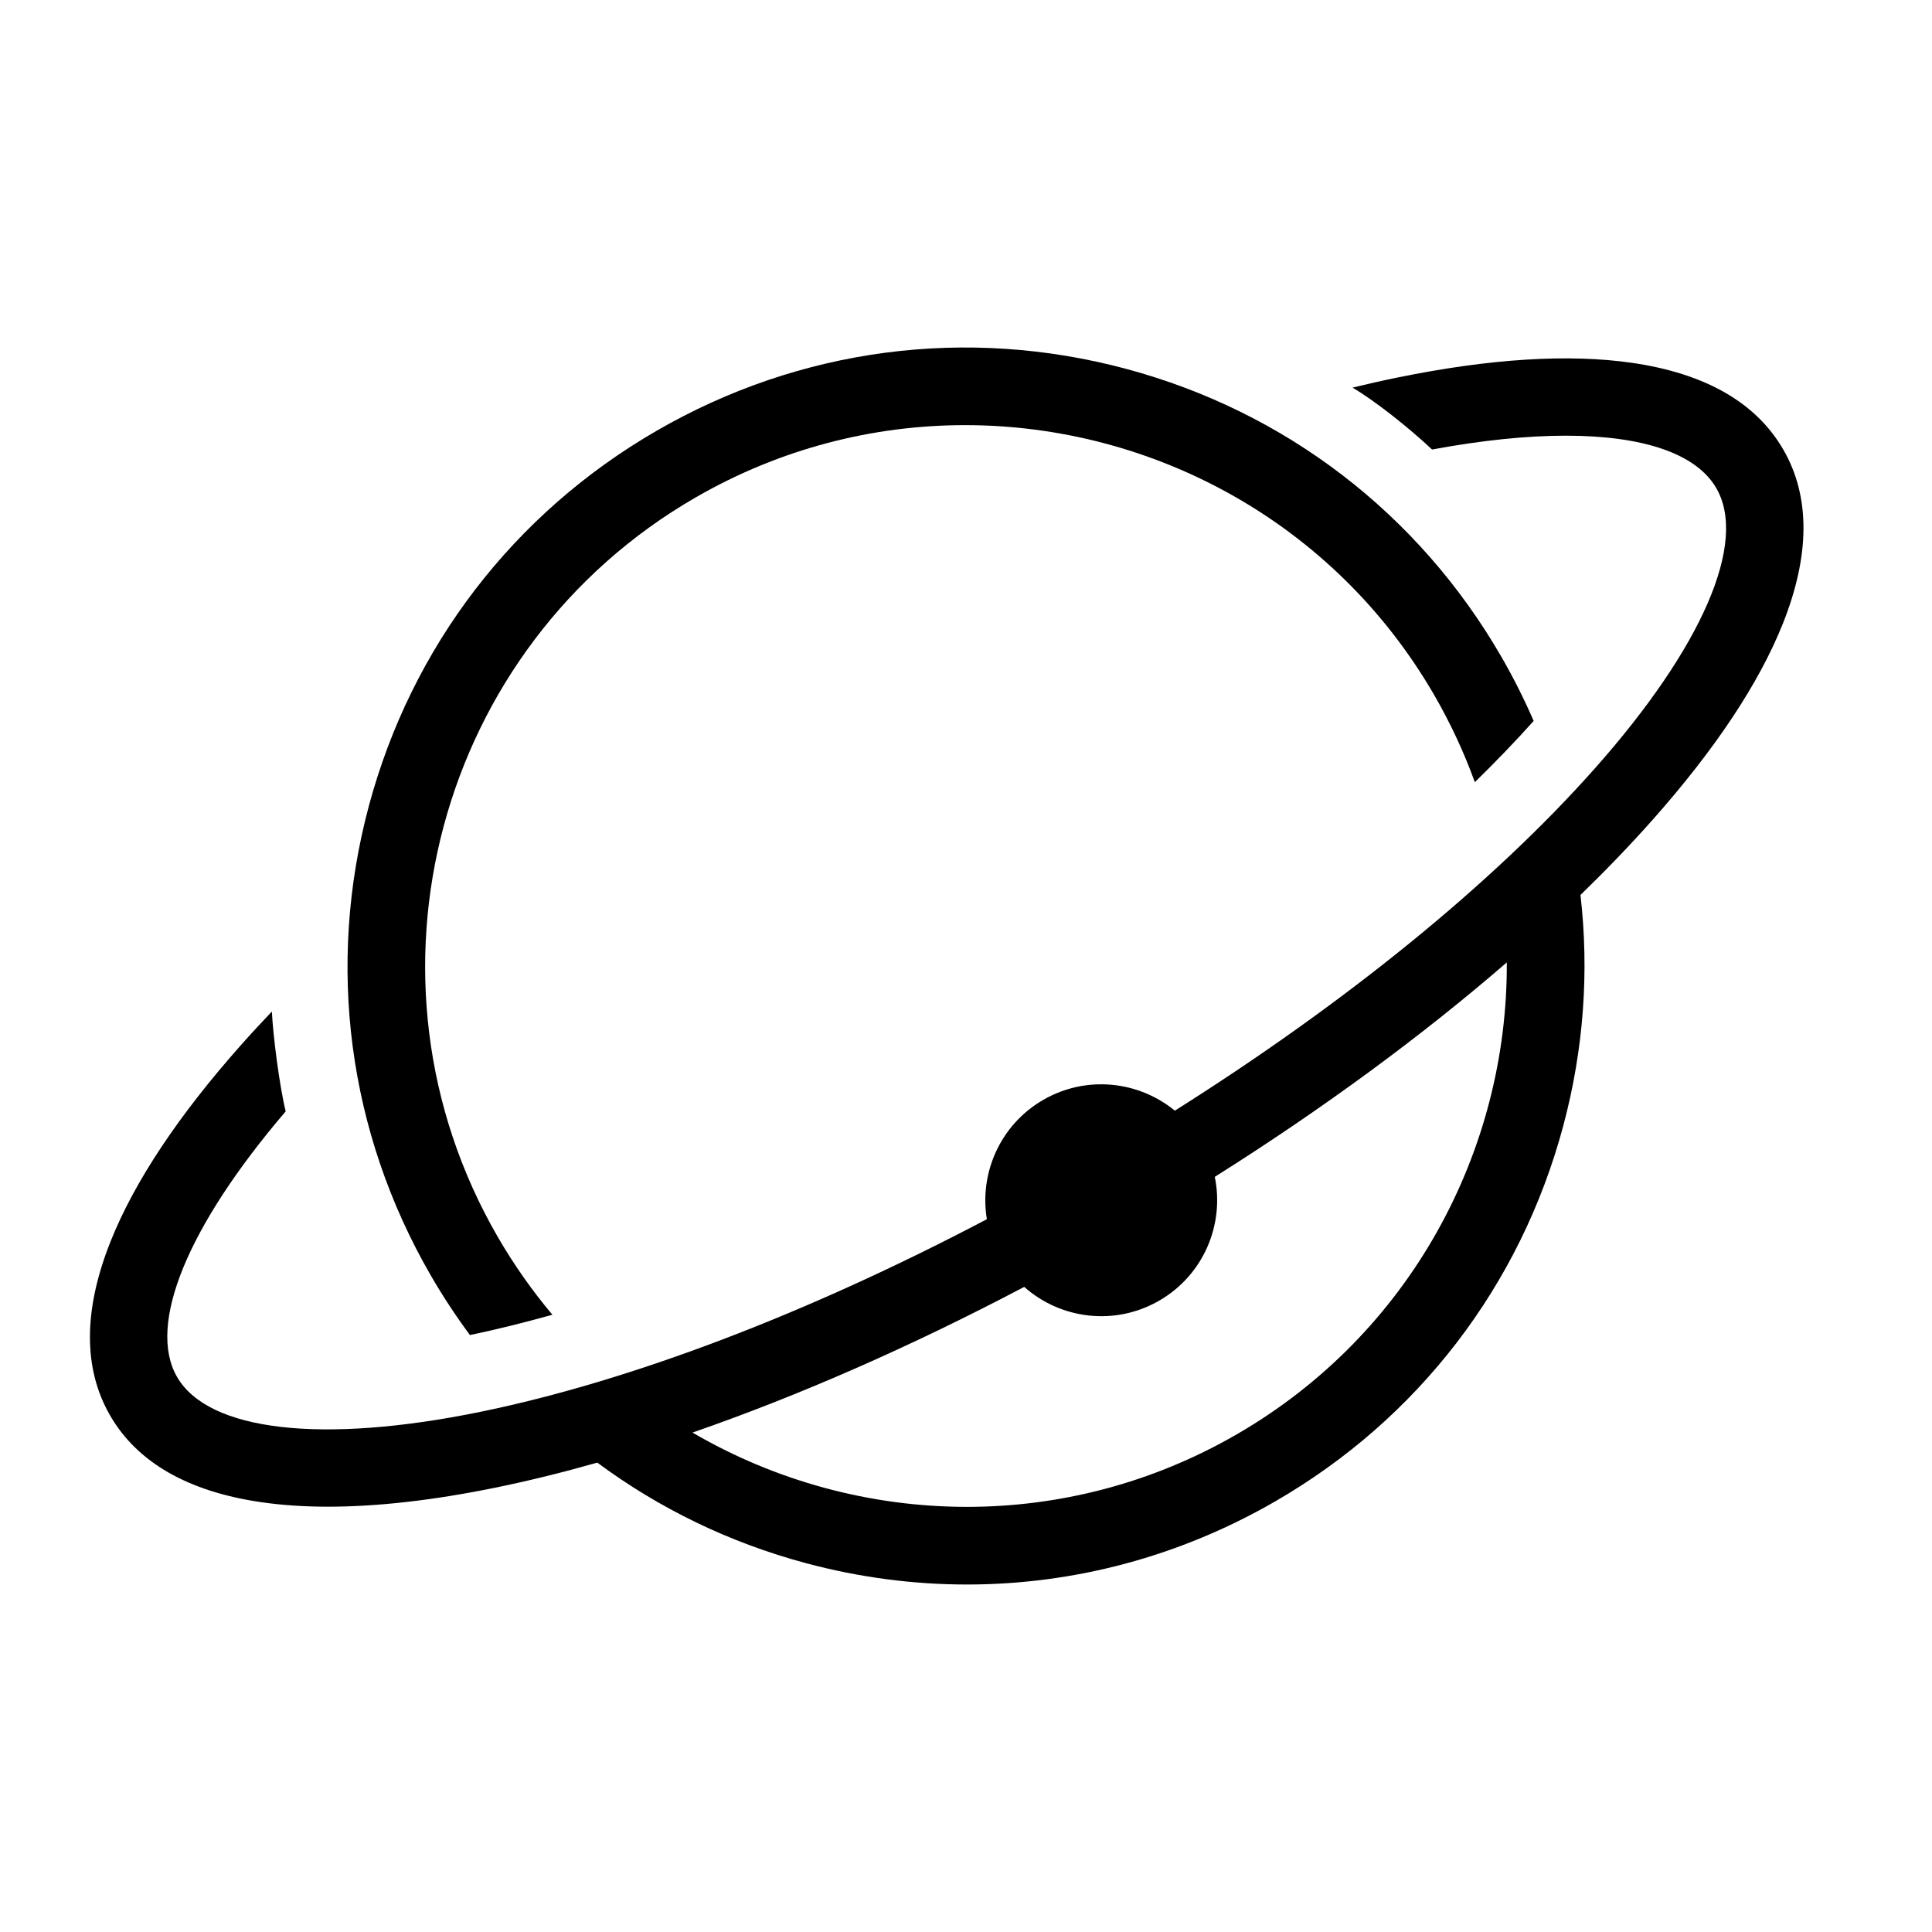
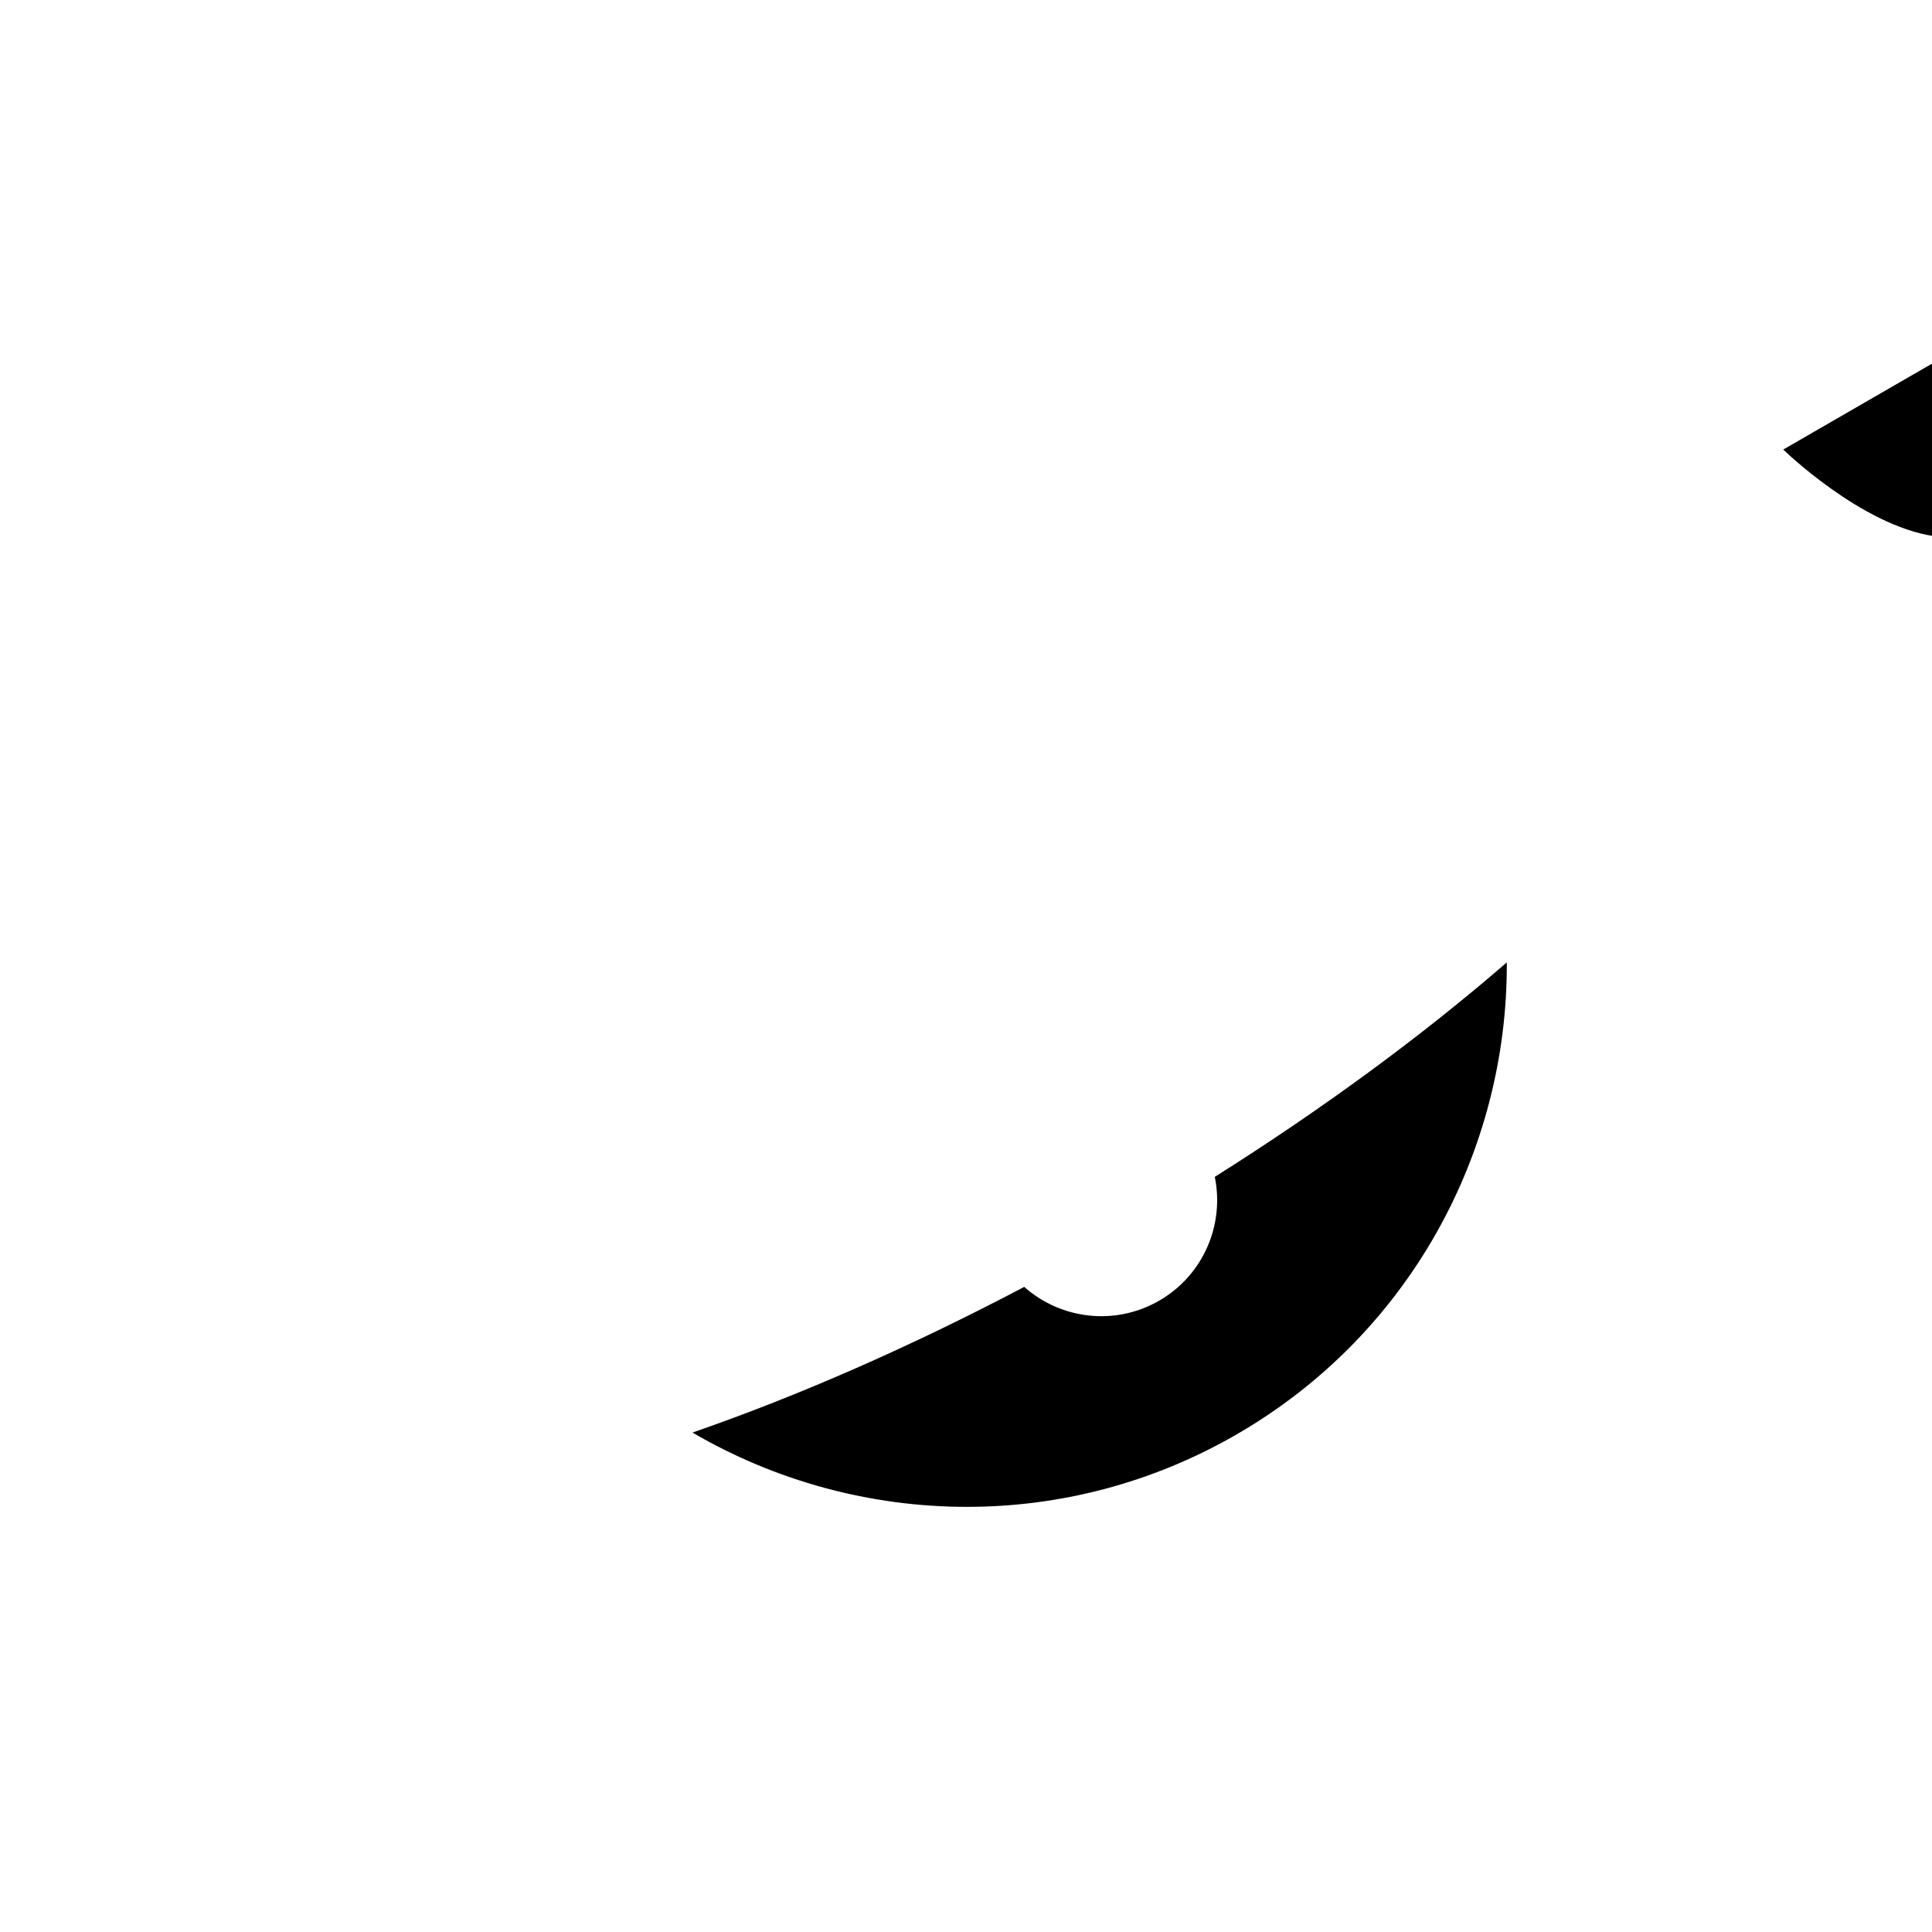
<svg xmlns="http://www.w3.org/2000/svg" id="icon" viewBox="0 0 1000 1000">
  <defs>
    <style>.cls-1{fill:#000;stroke-width:0px;}</style>
  </defs>
-   <path class="cls-1" d="M923.01,232.68c-14.02-24.28-40.35-39.38-78.26-44.87-32.76-4.74-73.6-2.19-121.39,7.59-7.65,1.56-15.43,3.32-23.31,5.23,11.35,6.62,29.35,20.87,41.18,32.04,25.82-4.8,49.13-7.16,69.29-7.16,39.9,0,67.5,9.25,77.85,27.17,16.24,28.12-7.25,82.33-62.83,145-52.71,59.44-128.75,121.27-217.44,177.2-18.76-15.41-45.83-18.46-68.1-5.6-22.27,12.86-33.17,37.83-29.2,61.78-92.79,48.84-184.35,83.78-262.18,99.71-82.07,16.79-140.76,10.03-156.99-18.09-15.58-26.98,5.42-77.99,56.25-137.44-3.23-12.99-6.6-39.61-7.16-51.68-5.59,5.87-11.01,11.73-16.18,17.57-32.37,36.5-55,70.59-67.27,101.33-14.2,35.58-14.29,65.93-.27,90.21s40.35,39.38,78.26,44.87c10.67,1.54,22.18,2.32,34.53,2.32,25.56,0,54.64-3.31,86.87-9.9,16.94-3.47,34.49-7.8,52.51-12.91,31.96,23.72,68.43,41.44,108.03,52.05,27.57,7.39,55.55,11.04,83.34,11.04,55.45,0,110.17-14.54,159.48-43.01,74.02-42.74,126.97-111.74,149.1-194.31,10.61-39.6,13.5-80.04,8.93-119.58,13.44-13.05,25.97-26.08,37.44-39.02,32.37-36.5,55-70.59,67.27-101.33,14.2-35.58,14.29-65.93.27-90.21ZM640,742.49c-43.99,25.4-92.05,37.46-139.53,37.46-49.84,0-99-13.32-142.04-38.46,54.98-19.04,113.19-44.57,171.71-75.4,18.8,16.72,46.89,20.39,69.87,7.12,22.98-13.27,33.84-39.43,28.76-64.07,55.96-35.26,107.18-72.91,151.15-111,.49,97.33-49.76,192.3-139.92,244.35Z" />
-   <path class="cls-1" d="M243.24,691.02c13.79-2.89,28.04-6.41,42.68-10.52-10.47-12.43-20-25.94-28.41-40.5-77.2-133.71-31.22-305.29,102.49-382.49,43.99-25.4,92.05-37.46,139.53-37.46,96.84,0,191.16,50.22,242.96,139.95,8.4,14.56,15.35,29.56,20.88,44.85,10.88-10.62,21.05-21.2,30.45-31.69-4.89-11.28-10.44-22.35-16.68-33.15-42.74-74.02-111.74-126.97-194.31-149.1-82.56-22.12-168.8-10.77-242.82,31.97-74.02,42.74-126.97,111.74-149.1,194.31-22.12,82.56-10.77,168.8,31.97,242.82,6.24,10.8,13.05,21.15,20.37,31.02Z" />
+   <path class="cls-1" d="M923.01,232.68s40.35,39.38,78.26,44.87c10.67,1.54,22.18,2.32,34.53,2.32,25.56,0,54.64-3.31,86.87-9.9,16.94-3.47,34.49-7.8,52.51-12.91,31.96,23.72,68.43,41.44,108.03,52.05,27.57,7.39,55.55,11.04,83.34,11.04,55.45,0,110.17-14.54,159.48-43.01,74.02-42.74,126.97-111.74,149.1-194.31,10.61-39.6,13.5-80.04,8.93-119.58,13.44-13.05,25.97-26.08,37.44-39.02,32.37-36.5,55-70.59,67.27-101.33,14.2-35.58,14.29-65.93.27-90.21ZM640,742.49c-43.99,25.4-92.05,37.46-139.53,37.46-49.84,0-99-13.32-142.04-38.46,54.98-19.04,113.19-44.57,171.71-75.4,18.8,16.72,46.89,20.39,69.87,7.12,22.98-13.27,33.84-39.43,28.76-64.07,55.96-35.26,107.18-72.91,151.15-111,.49,97.33-49.76,192.3-139.92,244.35Z" />
</svg>